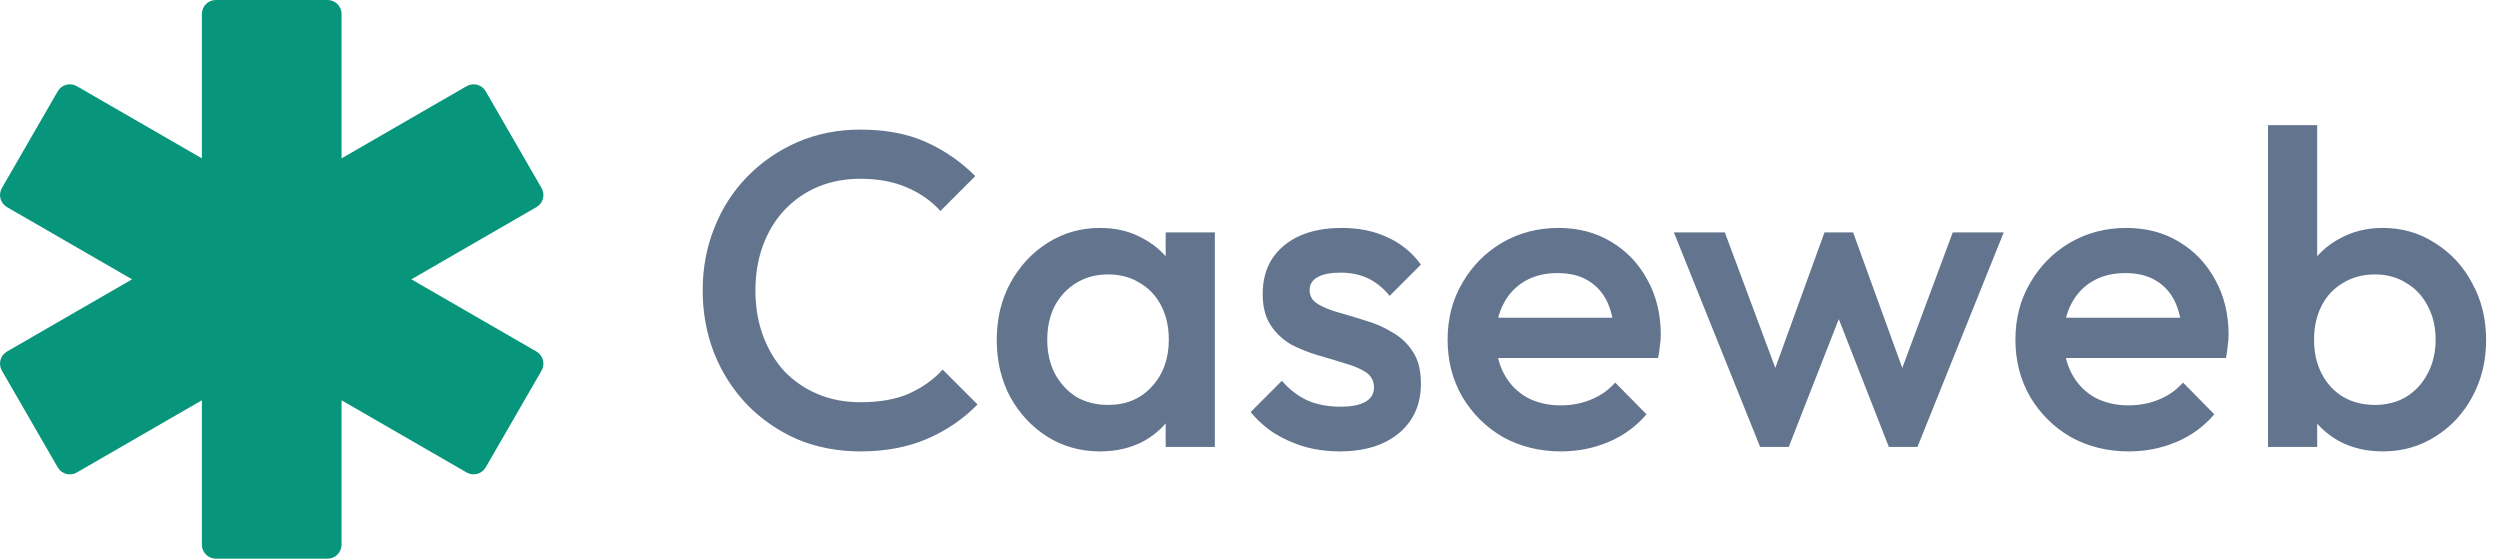
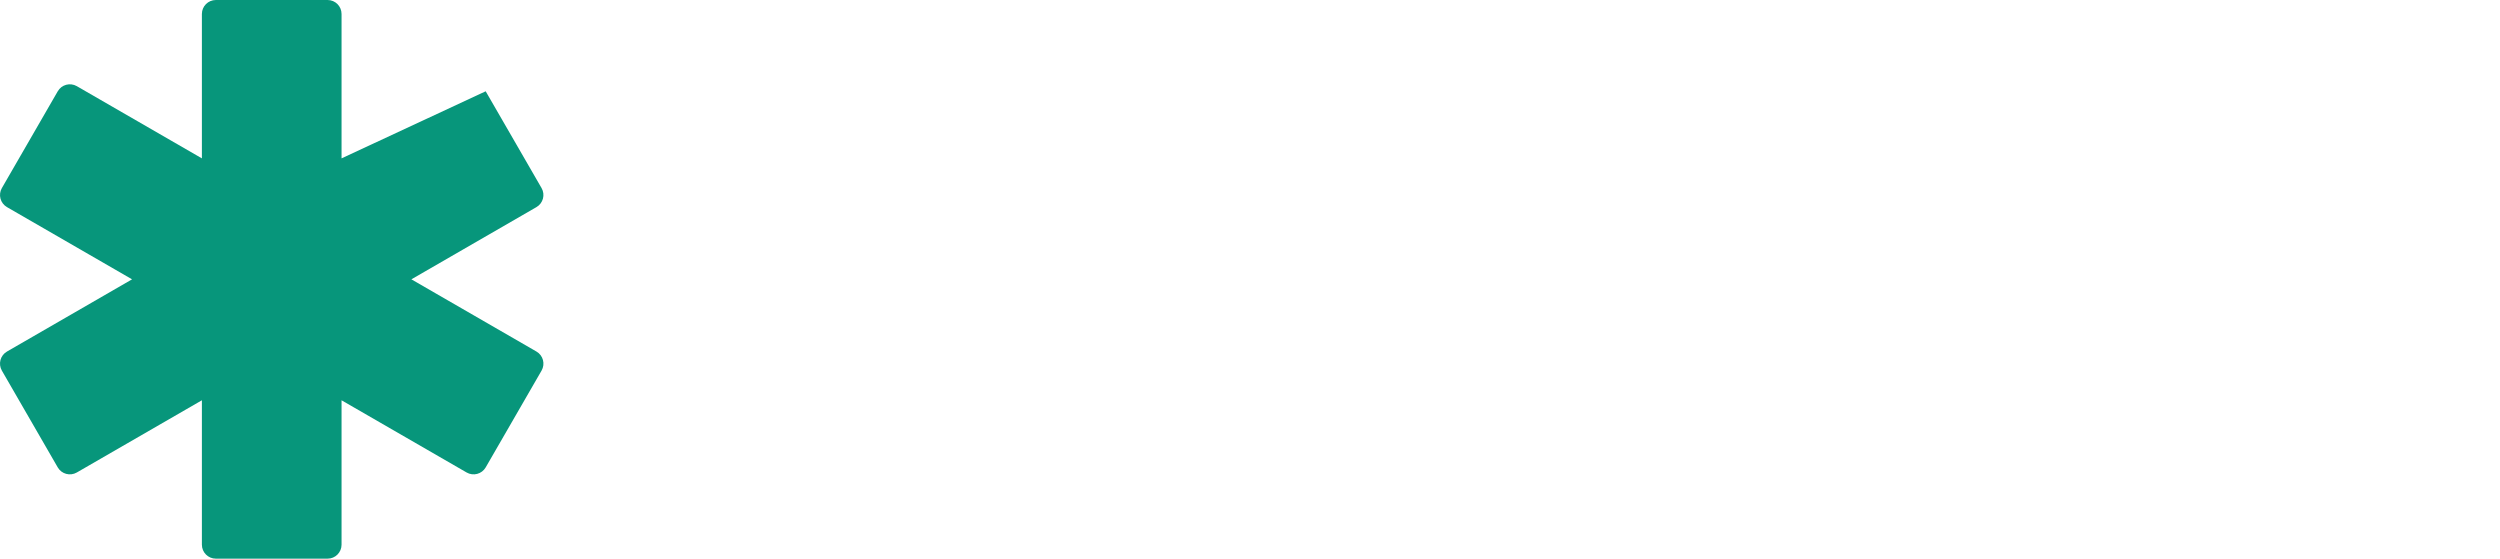
<svg xmlns="http://www.w3.org/2000/svg" width="179" height="40" viewBox="0 0 179 40" fill="none">
-   <path d="M38.775 13.464L34.775 6.536C34.499 6.057 33.887 5.893 33.409 6.17L24.455 11.339V1C24.455 0.448 24.007 0 23.455 0H15.455C14.903 0 14.455 0.448 14.455 1V11.339L5.501 6.17C5.022 5.894 4.411 6.057 4.135 6.536L0.135 13.464C-0.141 13.942 0.022 14.554 0.501 14.83L9.455 20L0.5 25.17C0.022 25.446 -0.142 26.057 0.134 26.536L4.134 33.464C4.41 33.942 5.022 34.106 5.5 33.83L14.455 28.66V39C14.455 39.552 14.903 40 15.455 40H23.455C24.007 40 24.455 39.552 24.455 39V28.66L33.41 33.83C33.888 34.106 34.5 33.942 34.776 33.464L38.776 26.536C39.052 26.057 38.888 25.446 38.41 25.17L29.455 20L38.409 14.83C38.887 14.554 39.051 13.942 38.775 13.464Z" fill="#07967B" />
-   <path d="M61.608 32.32C59.987 32.32 58.483 32.032 57.096 31.456C55.731 30.859 54.536 30.037 53.512 28.992C52.488 27.925 51.699 26.699 51.144 25.312C50.589 23.904 50.312 22.4 50.312 20.8C50.312 19.2 50.589 17.707 51.144 16.32C51.699 14.912 52.488 13.685 53.512 12.64C54.536 11.595 55.731 10.773 57.096 10.176C58.483 9.579 59.987 9.28 61.608 9.28C63.421 9.28 64.989 9.579 66.312 10.176C67.635 10.773 68.808 11.584 69.832 12.608L67.336 15.104C66.675 14.379 65.864 13.813 64.904 13.408C63.965 13.003 62.867 12.8 61.608 12.8C60.499 12.8 59.485 12.992 58.568 13.376C57.651 13.76 56.851 14.315 56.168 15.04C55.507 15.744 54.995 16.587 54.632 17.568C54.269 18.549 54.088 19.627 54.088 20.8C54.088 21.973 54.269 23.051 54.632 24.032C54.995 25.013 55.507 25.867 56.168 26.592C56.851 27.296 57.651 27.84 58.568 28.224C59.485 28.608 60.499 28.8 61.608 28.8C62.973 28.8 64.125 28.597 65.064 28.192C66.024 27.765 66.835 27.189 67.496 26.464L69.992 28.96C68.968 30.005 67.763 30.827 66.376 31.424C64.989 32.021 63.4 32.32 61.608 32.32ZM78.759 32.32C77.372 32.32 76.114 31.968 74.983 31.264C73.874 30.56 72.988 29.611 72.327 28.416C71.687 27.2 71.367 25.845 71.367 24.352C71.367 22.837 71.687 21.483 72.327 20.288C72.988 19.072 73.874 18.112 74.983 17.408C76.114 16.683 77.372 16.32 78.759 16.32C79.932 16.32 80.967 16.576 81.863 17.088C82.78 17.579 83.506 18.261 84.039 19.136C84.572 20.011 84.839 21.003 84.839 22.112V26.528C84.839 27.637 84.572 28.629 84.039 29.504C83.527 30.379 82.812 31.072 81.895 31.584C80.978 32.075 79.932 32.32 78.759 32.32ZM79.335 28.992C80.636 28.992 81.682 28.555 82.471 27.68C83.282 26.805 83.687 25.685 83.687 24.32C83.687 23.403 83.506 22.592 83.143 21.888C82.78 21.184 82.268 20.64 81.607 20.256C80.967 19.851 80.21 19.648 79.335 19.648C78.482 19.648 77.724 19.851 77.063 20.256C76.423 20.64 75.911 21.184 75.527 21.888C75.164 22.592 74.983 23.403 74.983 24.32C74.983 25.237 75.164 26.048 75.527 26.752C75.911 27.456 76.423 28.011 77.063 28.416C77.724 28.8 78.482 28.992 79.335 28.992ZM83.463 32V27.872L84.071 24.128L83.463 20.416V16.64H86.983V32H83.463ZM95.913 32.32C95.06 32.32 94.239 32.213 93.45 32C92.66 31.765 91.935 31.445 91.273 31.04C90.612 30.613 90.036 30.101 89.546 29.504L91.785 27.264C92.319 27.883 92.927 28.352 93.609 28.672C94.314 28.971 95.103 29.12 95.978 29.12C96.767 29.12 97.364 29.003 97.769 28.768C98.175 28.533 98.377 28.192 98.377 27.744C98.377 27.275 98.186 26.912 97.802 26.656C97.418 26.4 96.916 26.187 96.297 26.016C95.7 25.824 95.06 25.632 94.377 25.44C93.716 25.248 93.076 24.992 92.457 24.672C91.86 24.331 91.37 23.872 90.986 23.296C90.602 22.72 90.409 21.973 90.409 21.056C90.409 20.075 90.633 19.232 91.082 18.528C91.551 17.824 92.201 17.28 93.034 16.896C93.887 16.512 94.9 16.32 96.073 16.32C97.311 16.32 98.399 16.544 99.338 16.992C100.298 17.419 101.098 18.069 101.738 18.944L99.498 21.184C99.049 20.629 98.537 20.213 97.962 19.936C97.385 19.659 96.724 19.52 95.978 19.52C95.273 19.52 94.73 19.627 94.346 19.84C93.962 20.053 93.769 20.363 93.769 20.768C93.769 21.195 93.962 21.525 94.346 21.76C94.73 21.995 95.22 22.197 95.817 22.368C96.436 22.539 97.076 22.731 97.737 22.944C98.42 23.136 99.06 23.413 99.657 23.776C100.276 24.117 100.778 24.587 101.162 25.184C101.546 25.76 101.738 26.517 101.738 27.456C101.738 28.949 101.215 30.133 100.17 31.008C99.124 31.883 97.706 32.32 95.913 32.32ZM111.776 32.32C110.24 32.32 108.853 31.979 107.616 31.296C106.4 30.592 105.429 29.632 104.704 28.416C104 27.2 103.648 25.835 103.648 24.32C103.648 22.805 104 21.451 104.704 20.256C105.408 19.04 106.357 18.08 107.552 17.376C108.768 16.672 110.112 16.32 111.584 16.32C113.013 16.32 114.272 16.651 115.36 17.312C116.469 17.973 117.333 18.88 117.952 20.032C118.592 21.184 118.912 22.496 118.912 23.968C118.912 24.224 118.89 24.491 118.847 24.768C118.826 25.024 118.784 25.312 118.72 25.632H106.112V22.752H116.896L115.584 23.904C115.541 22.965 115.36 22.176 115.04 21.536C114.72 20.896 114.261 20.405 113.664 20.064C113.088 19.723 112.373 19.552 111.52 19.552C110.624 19.552 109.845 19.744 109.184 20.128C108.522 20.512 108.01 21.056 107.648 21.76C107.285 22.443 107.104 23.264 107.104 24.224C107.104 25.184 107.296 26.027 107.68 26.752C108.064 27.477 108.608 28.043 109.312 28.448C110.016 28.832 110.826 29.024 111.744 29.024C112.533 29.024 113.258 28.885 113.92 28.608C114.602 28.331 115.178 27.925 115.648 27.392L117.888 29.664C117.141 30.539 116.234 31.2 115.168 31.648C114.101 32.096 112.97 32.32 111.776 32.32ZM126.026 32L119.85 16.64H123.498L127.658 27.808L126.57 27.84L130.634 16.64H132.682L136.746 27.84L135.658 27.808L139.818 16.64H143.466L137.29 32H135.242L131.082 21.376H132.234L128.074 32H126.026ZM152.432 32.32C150.896 32.32 149.509 31.979 148.272 31.296C147.056 30.592 146.085 29.632 145.36 28.416C144.656 27.2 144.304 25.835 144.304 24.32C144.304 22.805 144.656 21.451 145.36 20.256C146.064 19.04 147.013 18.08 148.208 17.376C149.424 16.672 150.768 16.32 152.24 16.32C153.669 16.32 154.928 16.651 156.016 17.312C157.125 17.973 157.989 18.88 158.608 20.032C159.248 21.184 159.568 22.496 159.568 23.968C159.568 24.224 159.546 24.491 159.504 24.768C159.482 25.024 159.44 25.312 159.376 25.632H146.768V22.752H157.552L156.24 23.904C156.197 22.965 156.016 22.176 155.696 21.536C155.376 20.896 154.917 20.405 154.32 20.064C153.744 19.723 153.029 19.552 152.176 19.552C151.28 19.552 150.501 19.744 149.84 20.128C149.178 20.512 148.666 21.056 148.304 21.76C147.941 22.443 147.76 23.264 147.76 24.224C147.76 25.184 147.952 26.027 148.336 26.752C148.72 27.477 149.264 28.043 149.968 28.448C150.672 28.832 151.482 29.024 152.4 29.024C153.189 29.024 153.914 28.885 154.576 28.608C155.258 28.331 155.834 27.925 156.304 27.392L158.544 29.664C157.797 30.539 156.89 31.2 155.824 31.648C154.757 32.096 153.626 32.32 152.432 32.32ZM170.614 32.32C169.44 32.32 168.395 32.075 167.478 31.584C166.56 31.072 165.835 30.379 165.302 29.504C164.79 28.629 164.534 27.637 164.534 26.528V22.112C164.534 21.003 164.8 20.011 165.334 19.136C165.867 18.261 166.592 17.579 167.51 17.088C168.427 16.576 169.462 16.32 170.614 16.32C172 16.32 173.248 16.683 174.358 17.408C175.488 18.112 176.374 19.072 177.014 20.288C177.675 21.483 178.006 22.837 178.006 24.352C178.006 25.845 177.675 27.2 177.014 28.416C176.374 29.611 175.488 30.56 174.358 31.264C173.248 31.968 172 32.32 170.614 32.32ZM162.39 32V8.96H165.91V20.416L165.302 24.128L165.91 27.872V32H162.39ZM170.038 28.992C170.891 28.992 171.638 28.8 172.278 28.416C172.939 28.011 173.451 27.456 173.814 26.752C174.198 26.048 174.39 25.237 174.39 24.32C174.39 23.403 174.198 22.592 173.814 21.888C173.451 21.184 172.939 20.64 172.278 20.256C171.638 19.851 170.891 19.648 170.038 19.648C169.184 19.648 168.427 19.851 167.766 20.256C167.104 20.64 166.592 21.184 166.23 21.888C165.867 22.592 165.686 23.403 165.686 24.32C165.686 25.237 165.867 26.048 166.23 26.752C166.592 27.456 167.104 28.011 167.766 28.416C168.427 28.8 169.184 28.992 170.038 28.992Z" fill="#62748E" />
+   <path d="M38.775 13.464L34.775 6.536L24.455 11.339V1C24.455 0.448 24.007 0 23.455 0H15.455C14.903 0 14.455 0.448 14.455 1V11.339L5.501 6.17C5.022 5.894 4.411 6.057 4.135 6.536L0.135 13.464C-0.141 13.942 0.022 14.554 0.501 14.83L9.455 20L0.5 25.17C0.022 25.446 -0.142 26.057 0.134 26.536L4.134 33.464C4.41 33.942 5.022 34.106 5.5 33.83L14.455 28.66V39C14.455 39.552 14.903 40 15.455 40H23.455C24.007 40 24.455 39.552 24.455 39V28.66L33.41 33.83C33.888 34.106 34.5 33.942 34.776 33.464L38.776 26.536C39.052 26.057 38.888 25.446 38.41 25.17L29.455 20L38.409 14.83C38.887 14.554 39.051 13.942 38.775 13.464Z" fill="#07967B" />
</svg>